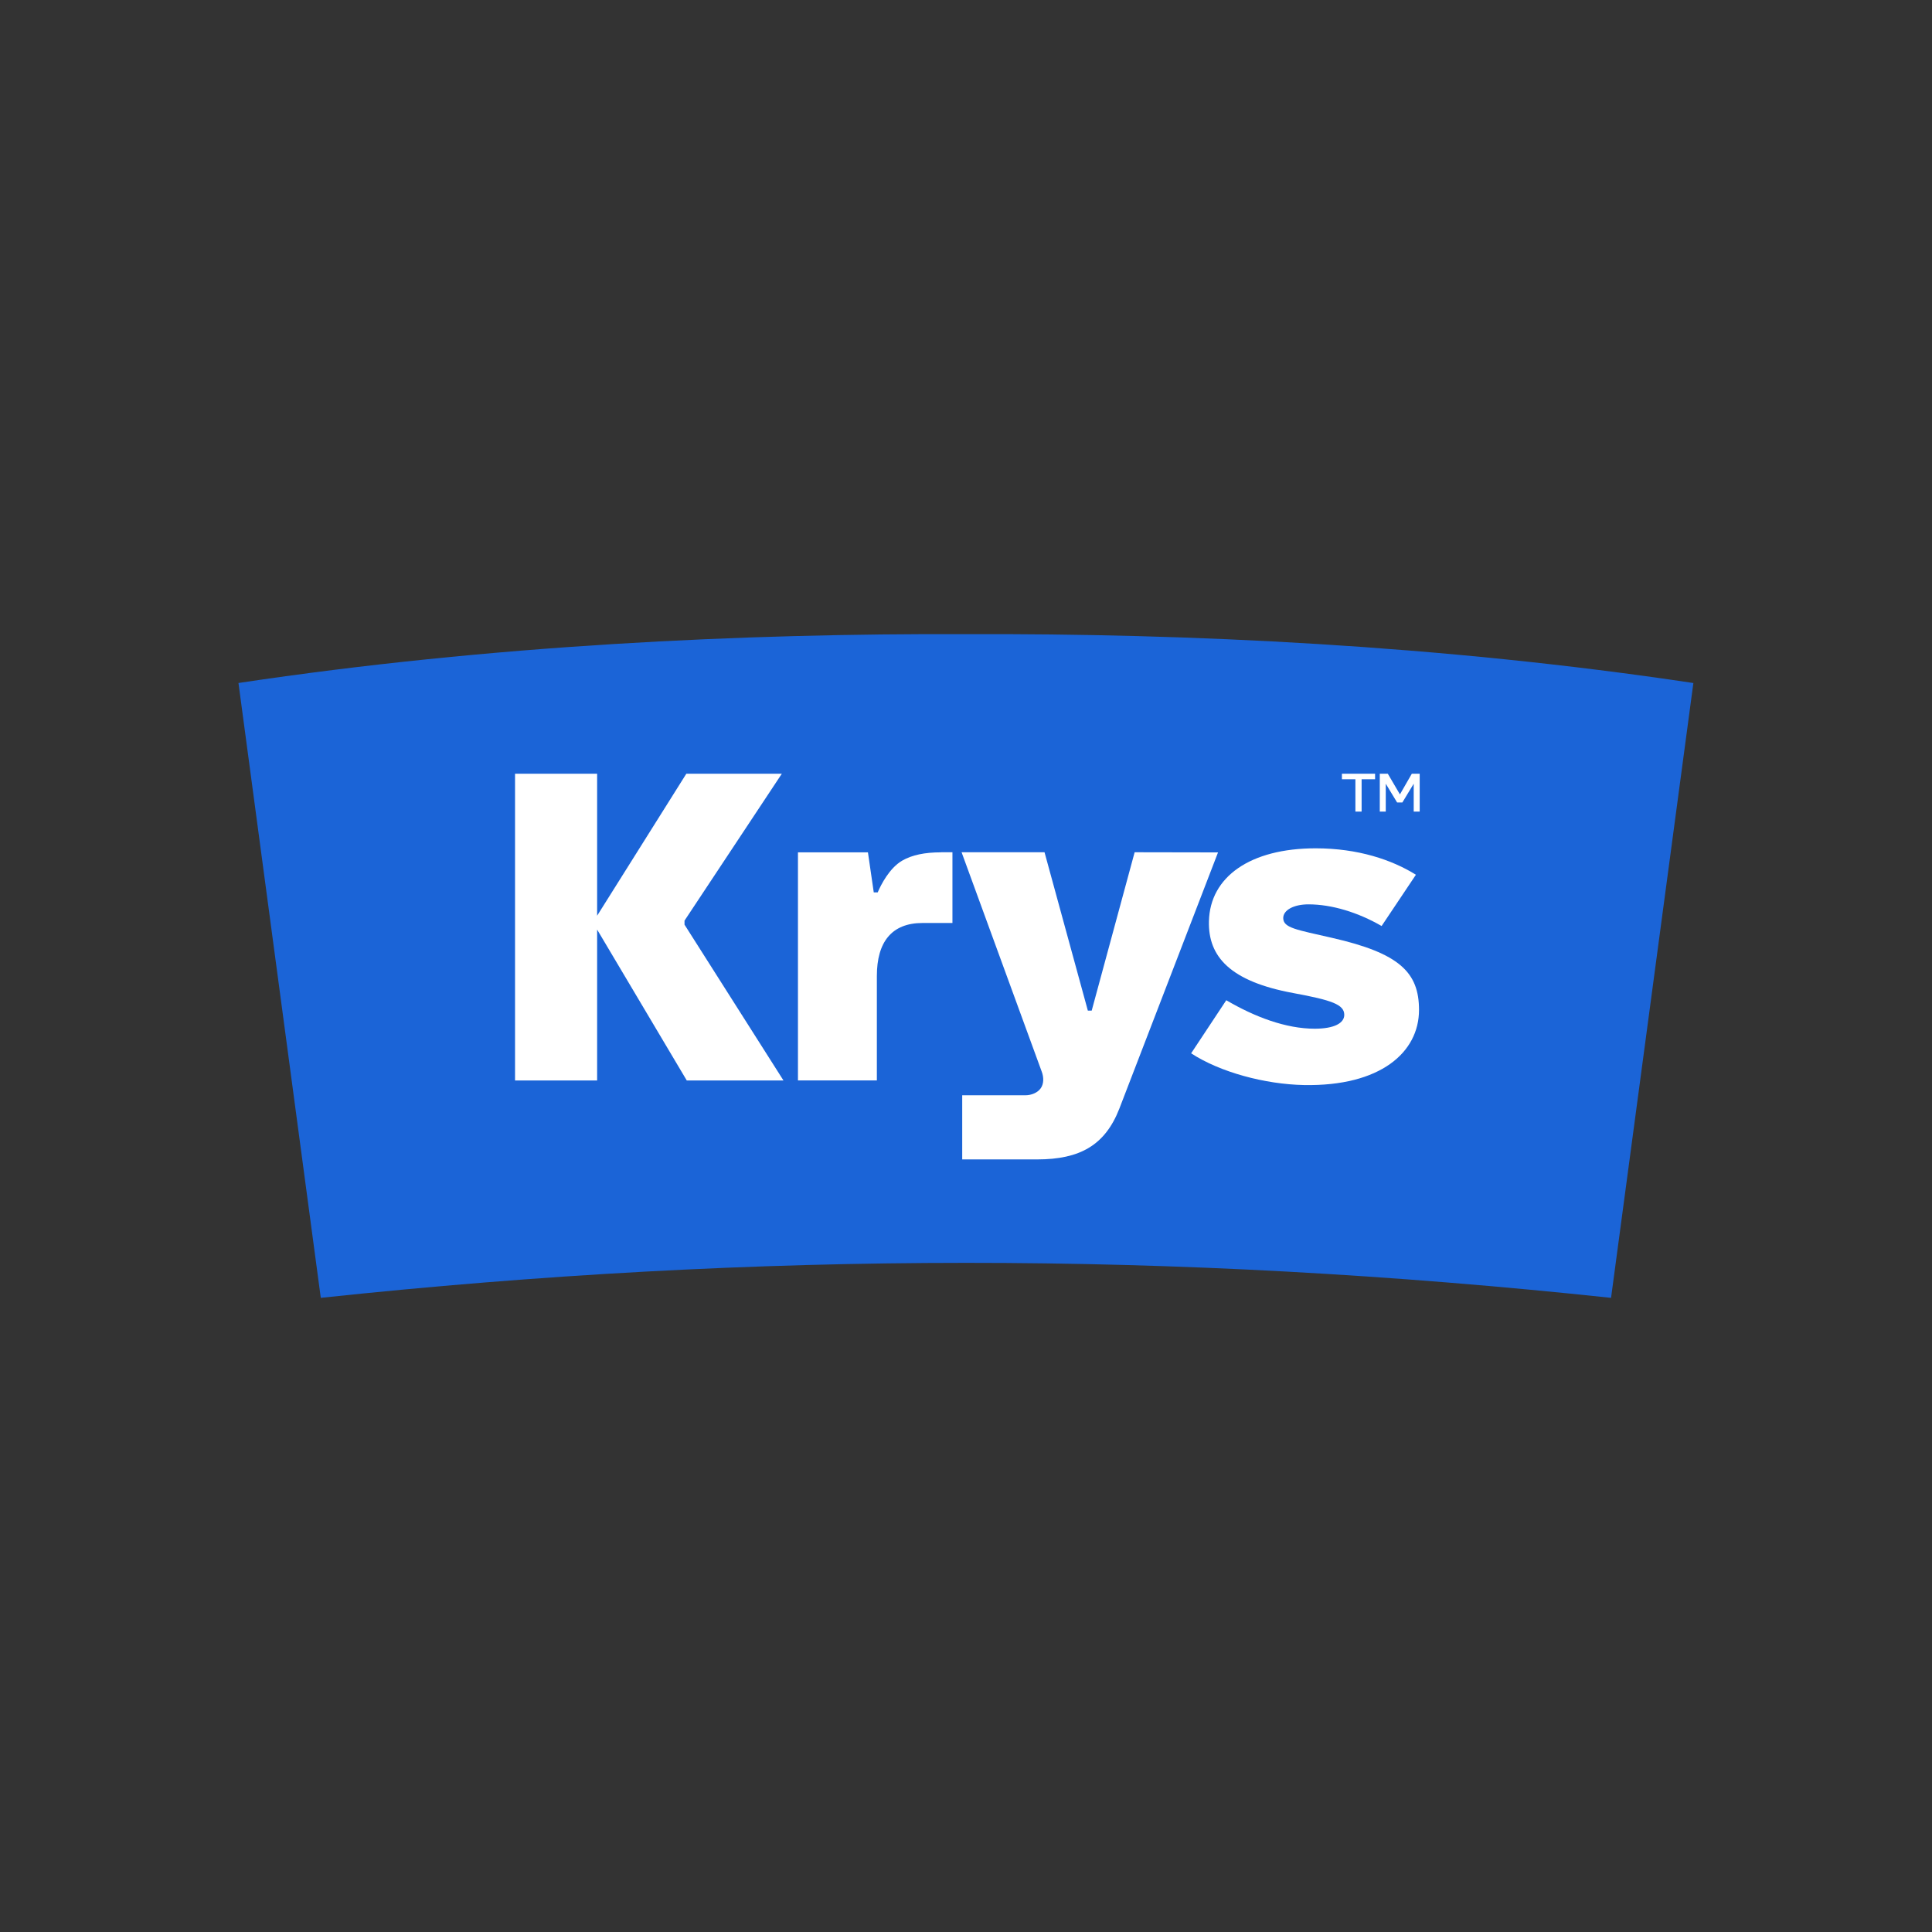
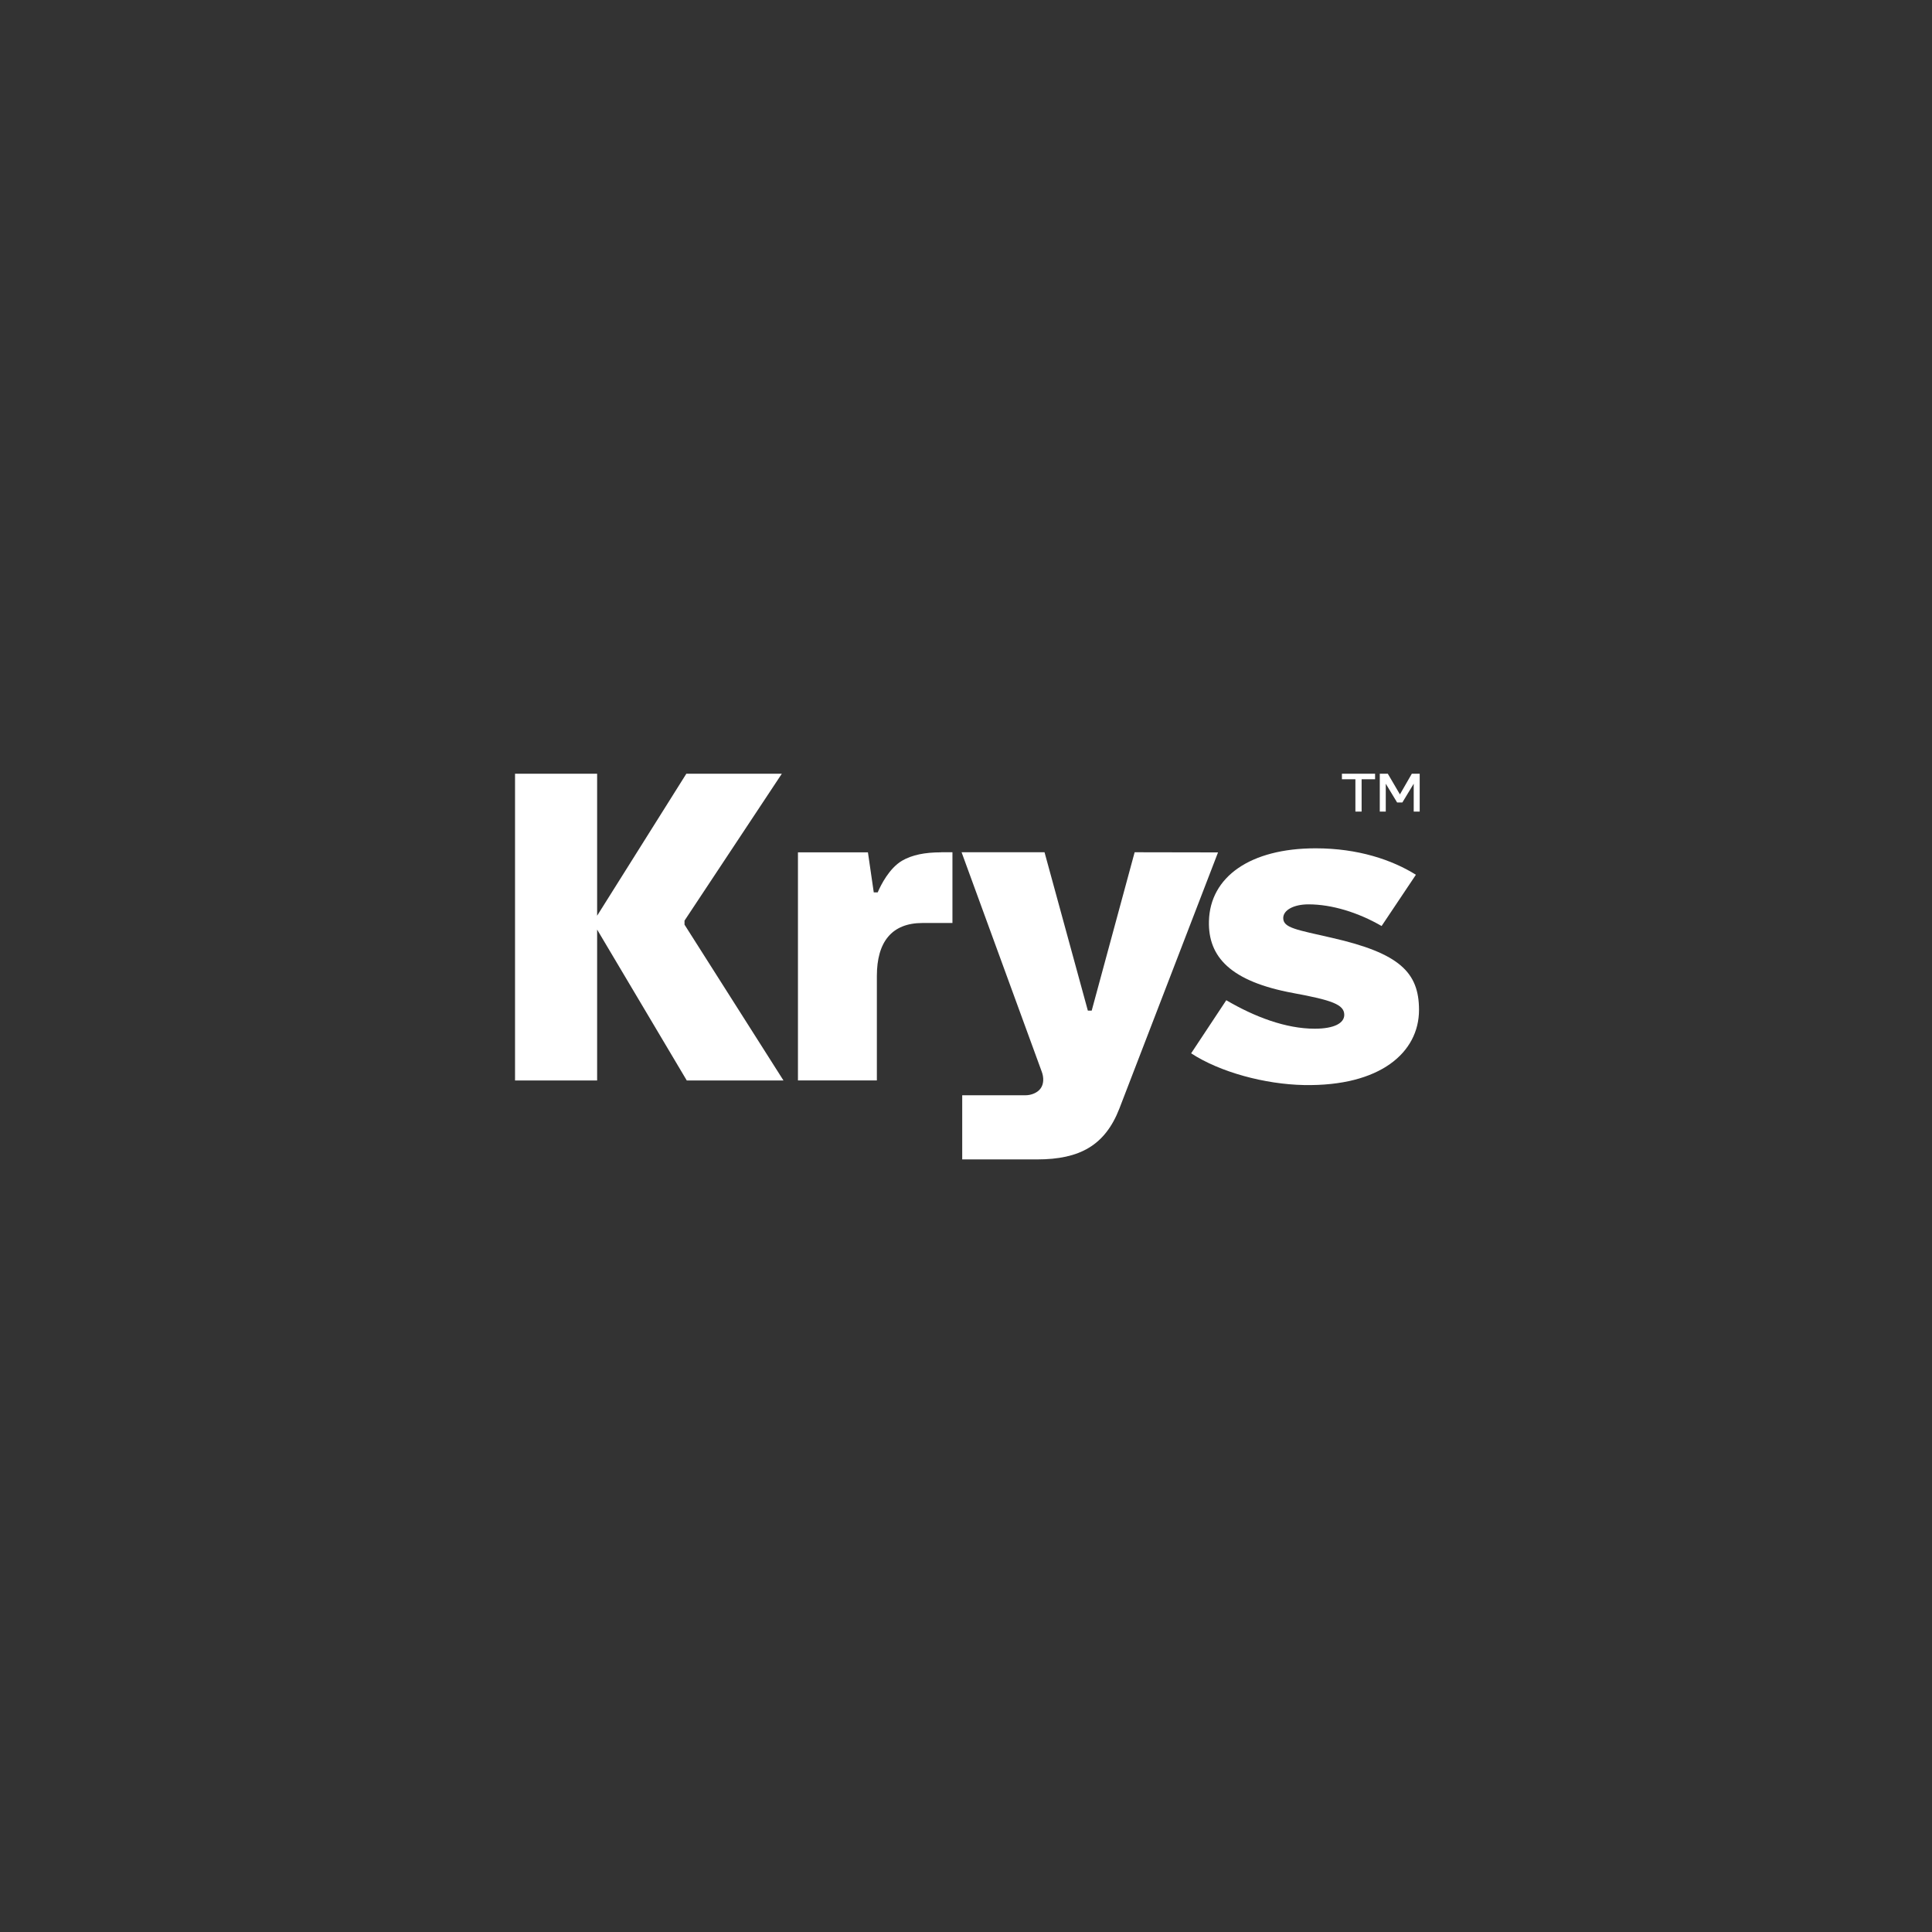
<svg xmlns="http://www.w3.org/2000/svg" id="a" viewBox="0 0 255.12 255.12">
  <rect x="0" y="0" width="255.12" height="255.12" fill="#333333" stroke="none" />
-   <path id="b" d="M223.61,90.19l-10.87,81.19h0c-28.9-3.08-57.04-4.63-85.19-4.62-28.14,0-56.28,1.54-85.19,4.62h0l-10.87-81.19c33.36-5.01,66.72-6.56,96.05-6.45,29.33-.11,62.69,1.44,96.05,6.45Z" fill="#1b64d7" />
  <g id="c">
    <path id="d" d="M182.2,102.17h1.06l1.6,2.73,1.57-2.73h1.04v5h-.79v-3.68l-1.5,2.48h-.69l-1.5-2.48v3.68h-.79v-5Z" fill="#fff" />
    <path id="e" d="M177.19,102.17h4.39v.73h-1.78v4.27h-.82v-4.27h-1.78v-.73h0Z" fill="#fff" />
  </g>
  <g id="f">
    <path id="g" d="M172.18,143.28c10.09,.19,15.2-4.31,15.2-9.92,0-4.95-2.56-7.49-11.5-9.52-4.65-1.07-6.43-1.3-6.43-2.61,0-1.07,1.42-1.81,3.33-1.81,3.1,0,6.56,1.07,9.66,2.86l4.53-6.77c-3.16-1.97-7.64-3.49-13.24-3.49-8.65,0-13.95,3.78-14.09,9.62-.12,4.71,2.84,7.96,11.12,9.49,5.09,.94,6.75,1.51,6.75,2.88,0,1.07-1.28,1.83-3.9,1.83-3.82,0-7.93-1.56-11.68-3.76l-4.64,7.01c3.82,2.5,9.77,4.09,14.9,4.19Z" fill="#fff" />
    <path id="h" d="M126.98,112.55l10.57,28.93c.3,.78,.3,1.65-.14,2.25-.41,.57-1.22,.9-2.01,.9h-8.34v8.47h9.9c5.65,0,8.96-1.88,10.84-6.68l13.04-33.86-11.01-.02-5.67,20.91h-.51l-5.72-20.91h-10.96Z" fill="#fff" />
    <path id="i" d="M124.25,112.55c-2.1,0-3.83,.34-5.14,1.11-1.67,.99-2.77,3.15-3.21,4.18h-.52l-.77-5.29h-9.24v30.12h10.42v-13.79c0-4.48,1.95-7,6.03-7h3.95v-9.34h-1.52Z" fill="#fff" />
    <path id="j" d="M103.47,142.68h-12.78l-11.84-19.93v19.93h-10.84v-40.51h10.84v18.75l11.78-18.75h12.61l-12.85,19.4v.53l13.07,20.58Z" fill="#fff" />
  </g>
</svg>